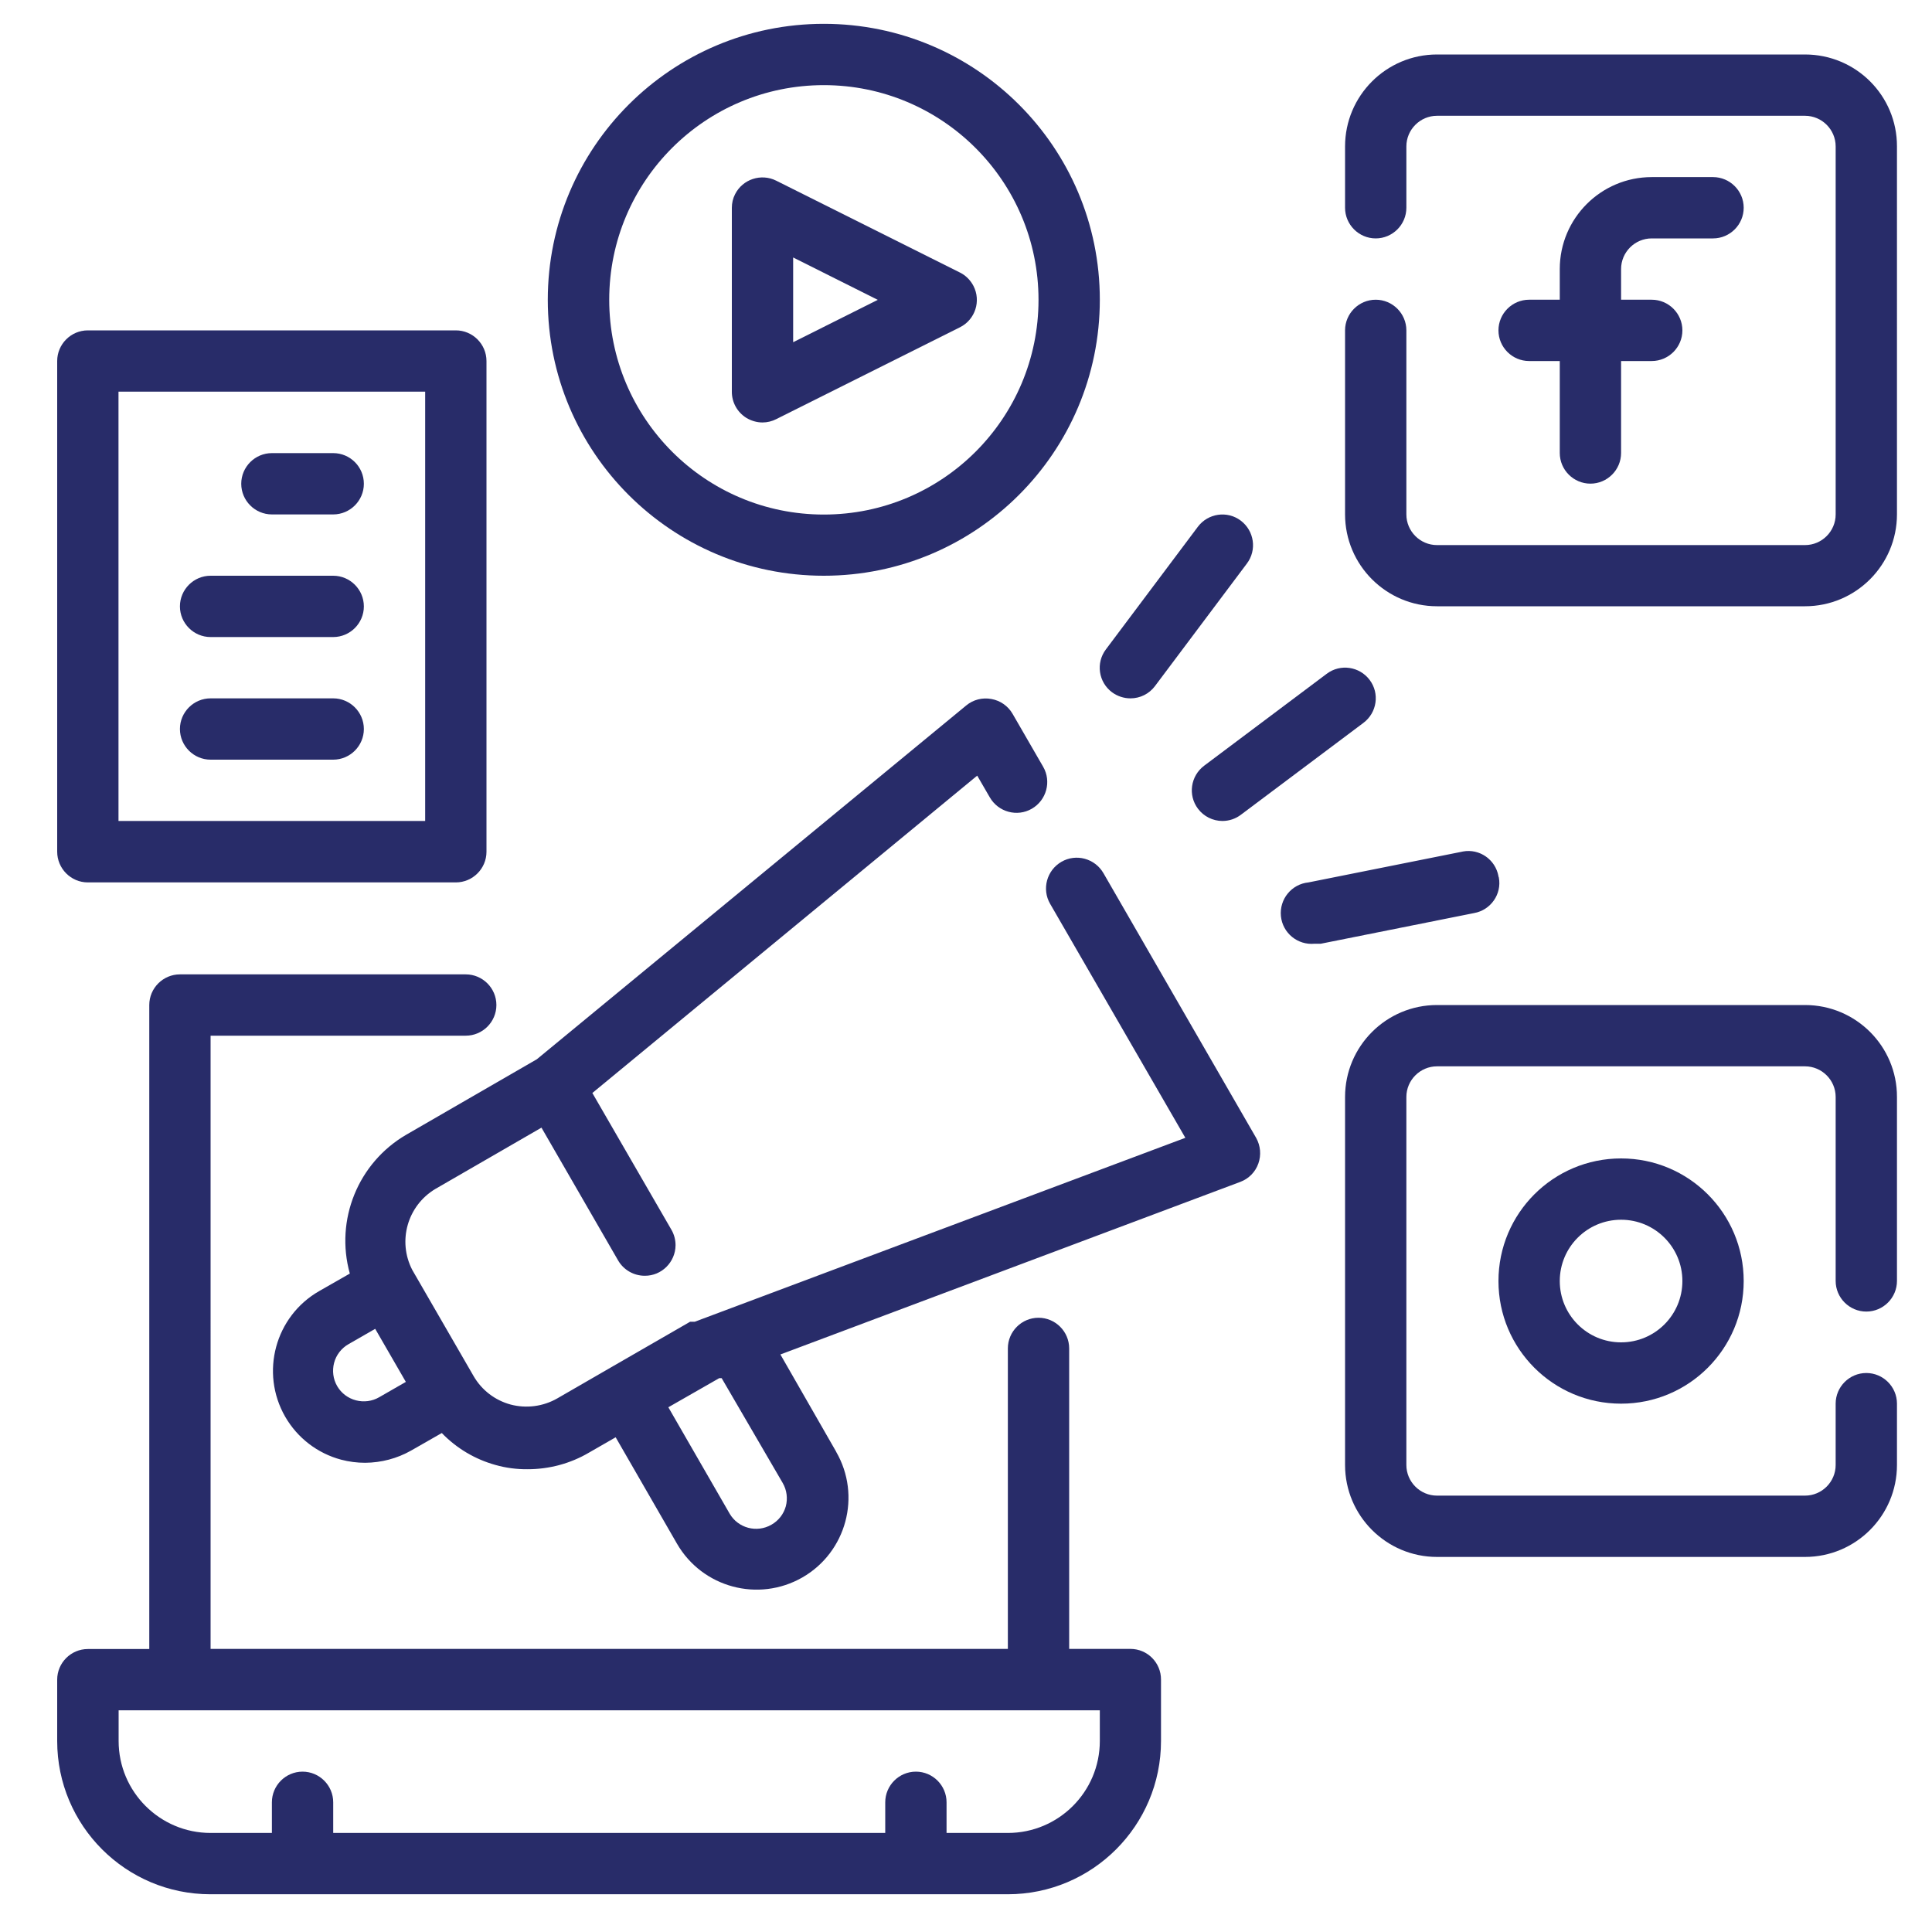
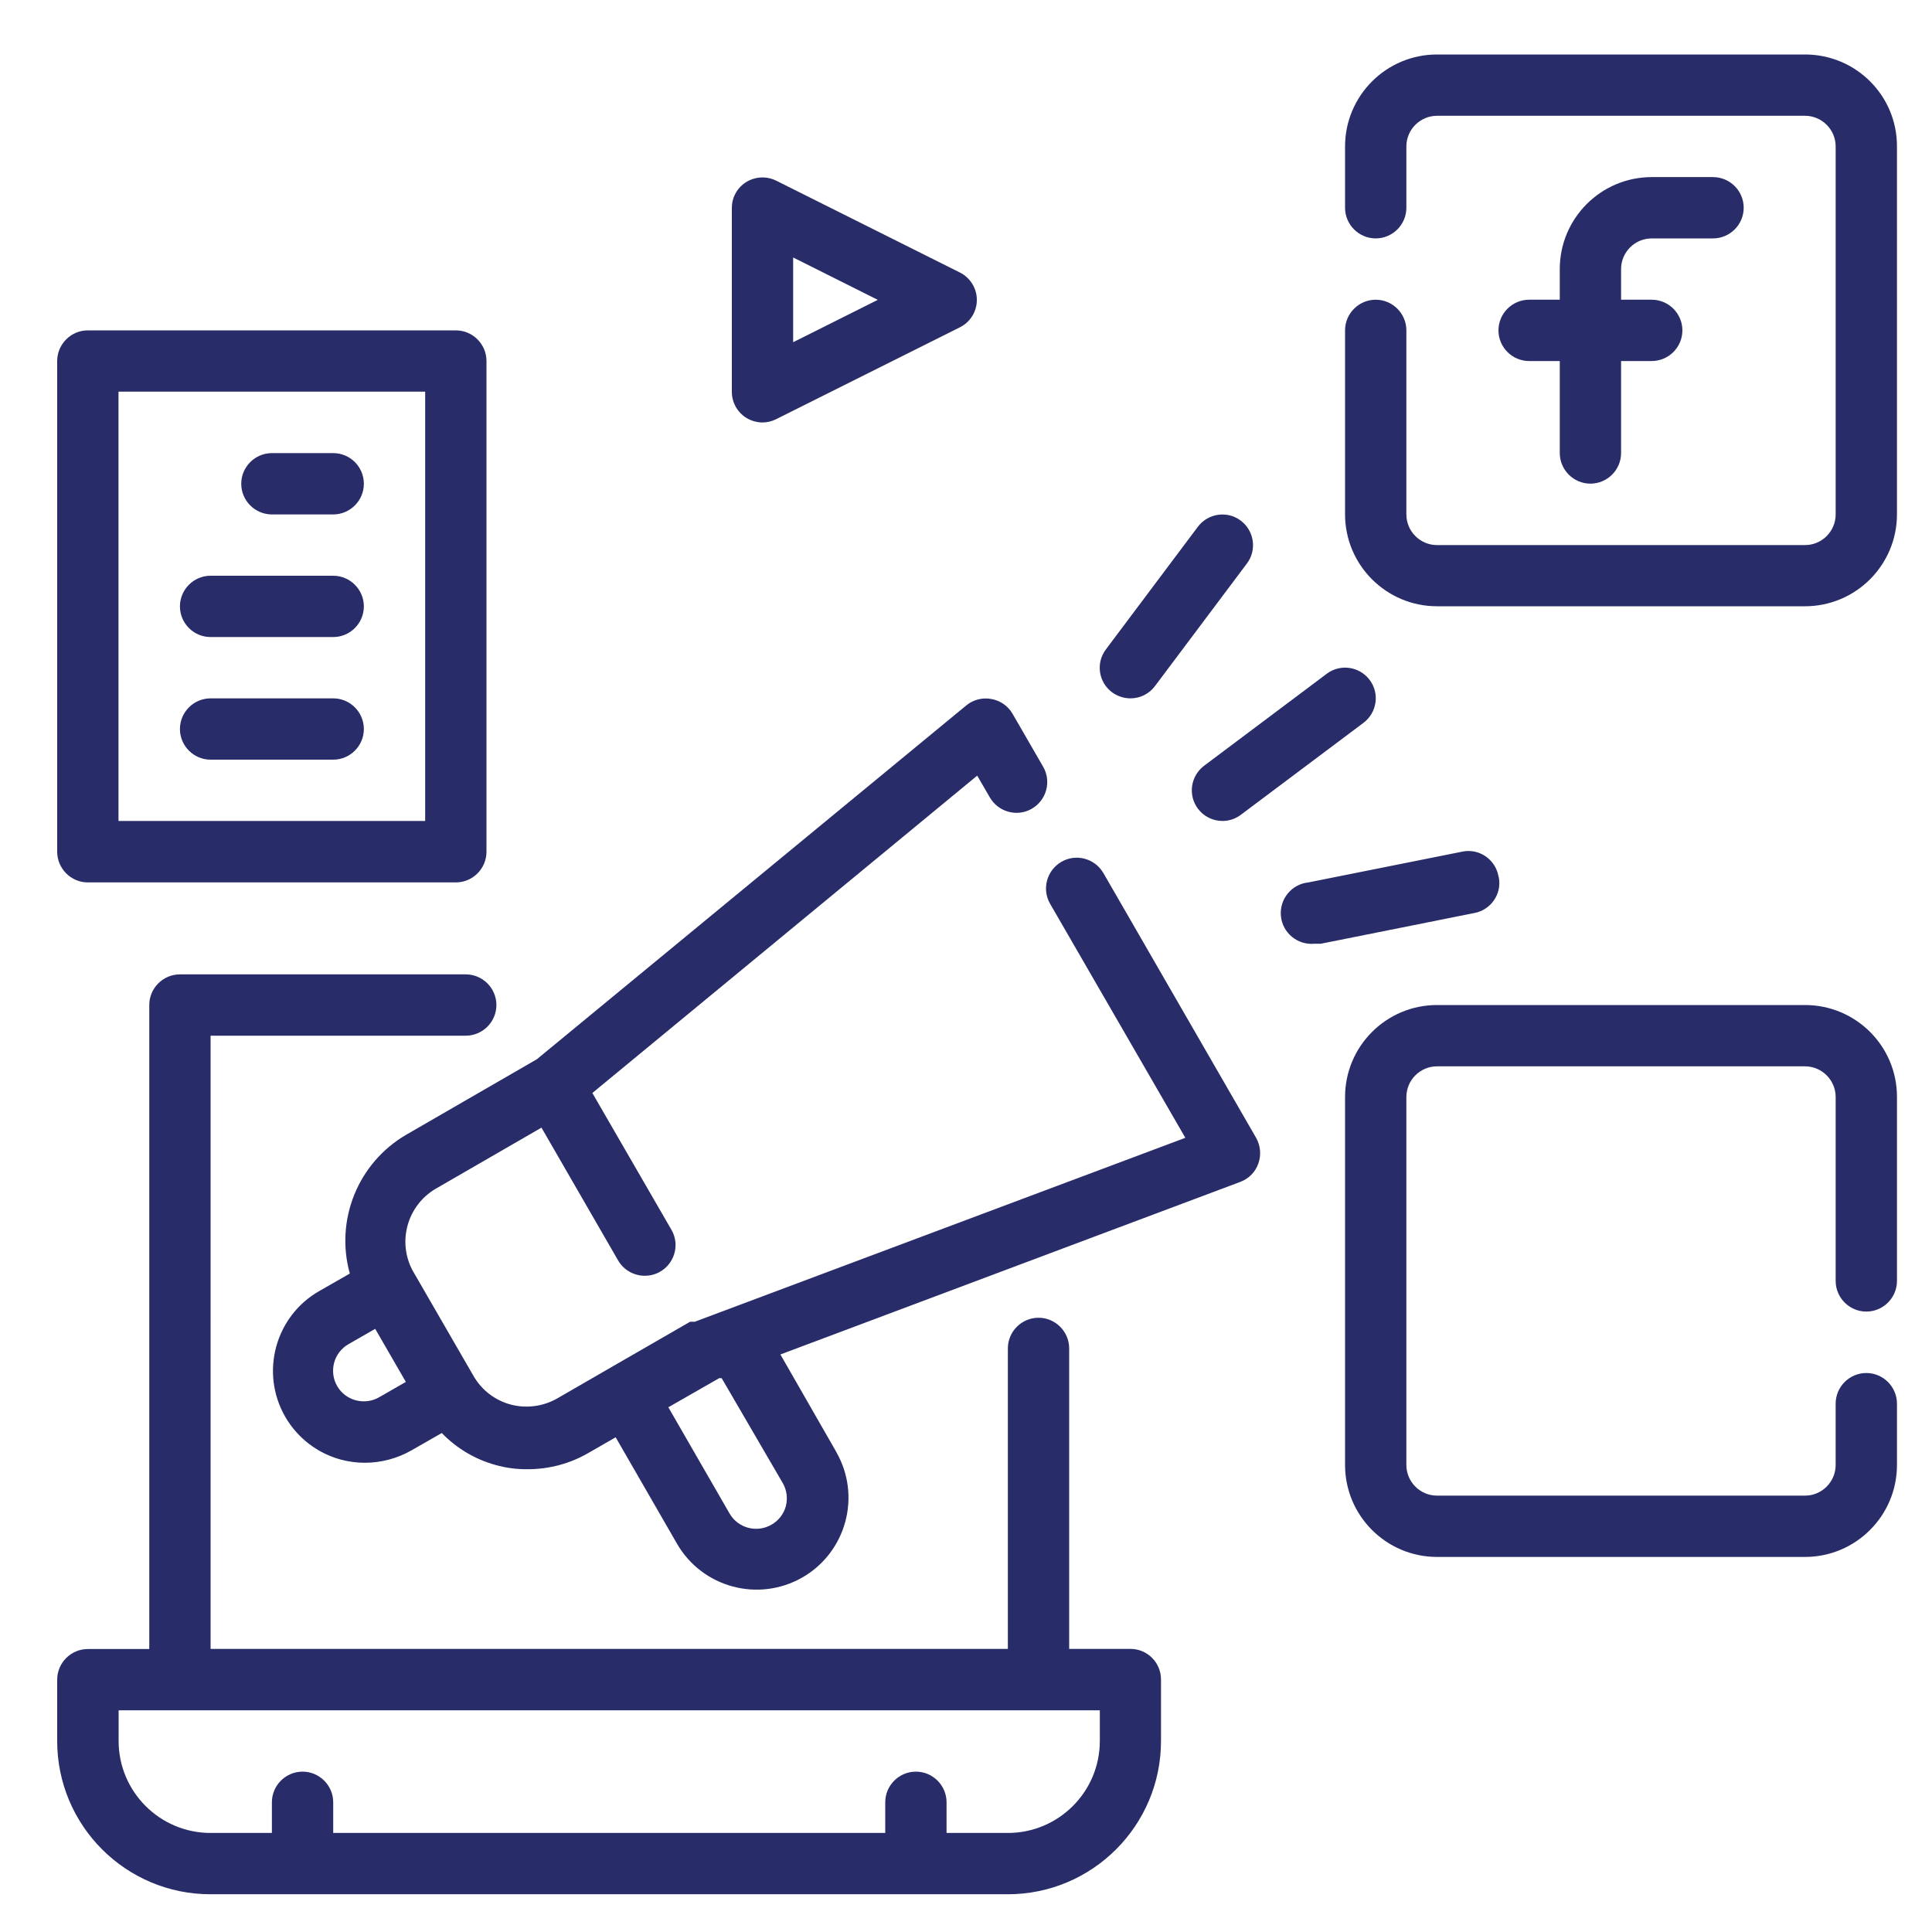
<svg xmlns="http://www.w3.org/2000/svg" id="Layer_1" x="0px" y="0px" viewBox="0 0 150 150" style="enable-background:new 0 0 150 150;" xml:space="preserve">
  <style type="text/css">	.st0{fill:#282C69;}</style>
  <path class="st0" d="M87.77,128.02h-4.76v-23.33c0-1.31-1.07-2.38-2.38-2.38c-1.31,0-2.38,1.07-2.38,2.38v23.33h-61.9V80.41h19.81 c1.31,0,2.38-1.07,2.38-2.38c0-1.31-1.07-2.38-2.38-2.38H13.97c-1.31,0-2.38,1.07-2.38,2.38v50H6.82c-1.31,0-2.38,1.07-2.38,2.38 v4.76c0,6.57,5.33,11.9,11.9,11.9h61.9c6.57,0,11.9-5.33,11.9-11.9v-4.76C90.15,129.09,89.08,128.02,87.77,128.02z M85.39,135.17 c0,3.94-3.2,7.14-7.14,7.14h-4.76v-2.38c0-1.31-1.07-2.38-2.38-2.38c-1.31,0-2.38,1.07-2.38,2.38v2.38H25.87v-2.38 c0-1.31-1.07-2.38-2.38-2.38c-1.31,0-2.38,1.07-2.38,2.38v2.38h-4.76c-3.94,0-7.14-3.2-7.14-7.14v-2.38h76.18V135.17z" />
  <path class="st0" d="M128.24,18.51H133c1.31,0,2.38-1.07,2.38-2.38c0-1.31-1.07-2.38-2.38-2.38h-4.76c-3.94,0-7.14,3.2-7.14,7.14 v2.38h-2.38c-1.31,0-2.38,1.07-2.38,2.38s1.07,2.38,2.38,2.38h2.38v7.14c0,1.31,1.07,2.38,2.38,2.38c1.31,0,2.38-1.07,2.38-2.38 v-7.14h2.38c1.31,0,2.38-1.07,2.38-2.38s-1.07-2.38-2.38-2.38h-2.38v-2.38C125.86,19.58,126.93,18.51,128.24,18.51z" />
  <path class="st0" d="M140.14,4.23h-28.57c-3.94,0-7.14,3.2-7.14,7.14v4.76c0,1.31,1.07,2.38,2.38,2.38c1.31,0,2.38-1.07,2.38-2.38 v-4.76c0-1.31,1.07-2.38,2.38-2.38h28.57c1.31,0,2.38,1.07,2.38,2.38v28.57c0,1.31-1.07,2.38-2.38,2.38h-28.57 c-1.31,0-2.38-1.07-2.38-2.38V25.65c0-1.31-1.07-2.38-2.38-2.38c-1.31,0-2.38,1.07-2.38,2.38v14.28c0,3.94,3.2,7.14,7.14,7.14h28.57 c3.94,0,7.14-3.2,7.14-7.14V11.37C147.29,7.42,144.09,4.23,140.14,4.23z" />
-   <path class="st0" d="M116.34,99.46c0,5.26,4.26,9.52,9.52,9.52s9.52-4.26,9.52-9.52c0-5.26-4.26-9.52-9.52-9.52 S116.34,94.2,116.34,99.46z M130.62,99.46c0,2.63-2.13,4.76-4.76,4.76s-4.76-2.13-4.76-4.76s2.13-4.76,4.76-4.76 S130.62,96.83,130.62,99.46z" />
  <path class="st0" d="M140.14,78.03h-28.57c-3.94,0-7.14,3.2-7.14,7.14v28.57c0,3.94,3.2,7.14,7.14,7.14h28.57 c3.94,0,7.14-3.2,7.14-7.14v-4.76c0-1.31-1.07-2.38-2.38-2.38s-2.38,1.07-2.38,2.38v4.76c0,1.31-1.07,2.38-2.38,2.38h-28.57 c-1.31,0-2.38-1.07-2.38-2.38V85.17c0-1.31,1.07-2.38,2.38-2.38h28.57c1.31,0,2.38,1.07,2.38,2.38v14.28c0,1.31,1.07,2.38,2.38,2.38 s2.38-1.07,2.38-2.38V85.17C147.29,81.23,144.09,78.03,140.14,78.03z" />
  <path class="st0" d="M57.94,32.44c0.38,0.23,0.82,0.36,1.26,0.36c0.37,0,0.74-0.09,1.07-0.26l14.28-7.14 c1.17-0.6,1.63-2.03,1.03-3.2c-0.23-0.44-0.59-0.81-1.03-1.03l-14.28-7.14c-1.17-0.59-2.61-0.12-3.2,1.05 c-0.17,0.33-0.25,0.69-0.25,1.06v14.28C56.82,31.24,57.24,32,57.94,32.44z M61.58,19.99l6.57,3.29l-6.57,3.29V19.99z" />
-   <path class="st0" d="M63.96,44.7c11.83,0,21.43-9.59,21.43-21.43S75.79,1.85,63.96,1.85s-21.43,9.59-21.43,21.43 S52.13,44.7,63.96,44.7z M63.96,6.61c9.2,0,16.67,7.46,16.67,16.67s-7.46,16.67-16.67,16.67S47.3,32.48,47.3,23.27 S54.76,6.61,63.96,6.61z" />
  <path class="st0" d="M87.77,54.22c0.75,0,1.45-0.35,1.9-0.95l7.14-9.52c0.79-1.05,0.57-2.54-0.48-3.33 c-1.05-0.79-2.54-0.57-3.33,0.48l-7.14,9.52c-0.79,1.05-0.58,2.54,0.48,3.33C86.75,54.05,87.25,54.22,87.77,54.22z" />
  <path class="st0" d="M93.01,62.79c0.45,0.6,1.16,0.95,1.9,0.95c0.52,0,1.02-0.17,1.43-0.48l9.52-7.14c1.05-0.79,1.27-2.28,0.48-3.33 c-0.79-1.05-2.28-1.27-3.33-0.48l-9.52,7.14C92.43,60.25,92.22,61.74,93.01,62.79L93.01,62.79z" />
  <path class="st0" d="M116.34,68.03c-0.23-1.29-1.47-2.16-2.76-1.92c-0.03,0.01-0.06,0.01-0.09,0.02l-11.9,2.38 c-1.31,0.13-2.27,1.3-2.14,2.62c0.13,1.31,1.3,2.27,2.62,2.14h0.48l11.9-2.38c1.29-0.23,2.16-1.47,1.92-2.76 C116.35,68.09,116.34,68.06,116.34,68.03z" />
  <path class="st0" d="M6.82,68.51h28.57c1.31,0,2.38-1.07,2.38-2.38V28.03c0-1.31-1.07-2.38-2.38-2.38H6.82 c-1.31,0-2.38,1.07-2.38,2.38v38.09C4.44,67.44,5.51,68.51,6.82,68.51z M9.2,30.41h23.81v33.33H9.2V30.41z" />
-   <path class="st0" d="M25.87,35.18h-4.76c-1.31,0-2.38,1.07-2.38,2.38c0,1.31,1.07,2.38,2.38,2.38h4.76c1.31,0,2.38-1.07,2.38-2.38 C28.25,36.24,27.18,35.18,25.87,35.18z" />
+   <path class="st0" d="M25.87,35.18h-4.76c-1.31,0-2.38,1.07-2.38,2.38c0,1.31,1.07,2.38,2.38,2.38h4.76c1.31,0,2.38-1.07,2.38-2.38 C28.25,36.24,27.18,35.18,25.87,35.18" />
  <path class="st0" d="M25.87,44.7h-9.52c-1.31,0-2.38,1.07-2.38,2.38s1.07,2.38,2.38,2.38h9.52c1.31,0,2.38-1.07,2.38-2.38 S27.18,44.7,25.87,44.7z" />
  <path class="st0" d="M25.87,54.22h-9.52c-1.31,0-2.38,1.07-2.38,2.38s1.07,2.38,2.38,2.38h9.52c1.31,0,2.38-1.07,2.38-2.38 S27.18,54.22,25.87,54.22z" />
  <path class="st0" d="M85.67,67.79c-0.66-1.14-2.12-1.54-3.26-0.88c-1.14,0.66-1.54,2.12-0.88,3.26l10.5,18.17l-38.09,14.28 c0,0,0,0-0.17,0h-0.19l-6.19,3.57l-4.12,2.38c-1.1,0.63-2.4,0.8-3.62,0.48c-1.22-0.33-2.25-1.12-2.88-2.21l-4.76-8.24 c-1.16-2.24-0.38-4.99,1.79-6.29l8.24-4.76l5.95,10.31c0.43,0.74,1.22,1.19,2.07,1.19c1.31,0.01,2.38-1.06,2.39-2.37 c0-0.42-0.11-0.84-0.32-1.2l-6.14-10.62l29.88-24.64l0.98,1.69c0.66,1.14,2.12,1.54,3.26,0.88c1.14-0.66,1.54-2.12,0.88-3.26 l-2.38-4.12c-0.35-0.6-0.95-1.02-1.64-1.14c-0.69-0.13-1.41,0.05-1.95,0.5L41.68,82.24L31.54,88.1c-3.74,2.18-5.54,6.61-4.38,10.78 l-2.38,1.36c-3.42,1.96-4.6,6.33-2.64,9.75c0.95,1.65,2.51,2.85,4.35,3.34c0.61,0.16,1.23,0.24,1.86,0.24 c1.25-0.01,2.48-0.33,3.57-0.95l2.38-1.36c1.14,1.18,2.58,2.04,4.17,2.48c0.81,0.23,1.66,0.34,2.5,0.33c1.67,0,3.32-0.44,4.76-1.29 l2.07-1.19l4.76,8.26c1.97,3.41,6.32,4.58,9.74,2.62c3.42-1.97,4.59-6.34,2.62-9.75c0,0,0,0,0-0.01l-4.33-7.55l35.71-13.4 c0.66-0.25,1.17-0.77,1.4-1.43c0.23-0.65,0.17-1.37-0.17-1.98L85.67,67.79z M29.44,108.48c-0.55,0.32-1.2,0.4-1.81,0.24 c-0.61-0.16-1.13-0.55-1.45-1.1c-0.32-0.55-0.4-1.2-0.24-1.81c0.16-0.61,0.57-1.14,1.12-1.45l2.07-1.19l2.38,4.12L29.44,108.48z  M60.77,115.14c0.32,0.55,0.4,1.2,0.24,1.81c-0.17,0.61-0.57,1.12-1.12,1.43c-1.13,0.65-2.58,0.27-3.24-0.86l-4.76-8.26l3.95-2.26 h0.19L60.77,115.14z" />
</svg>